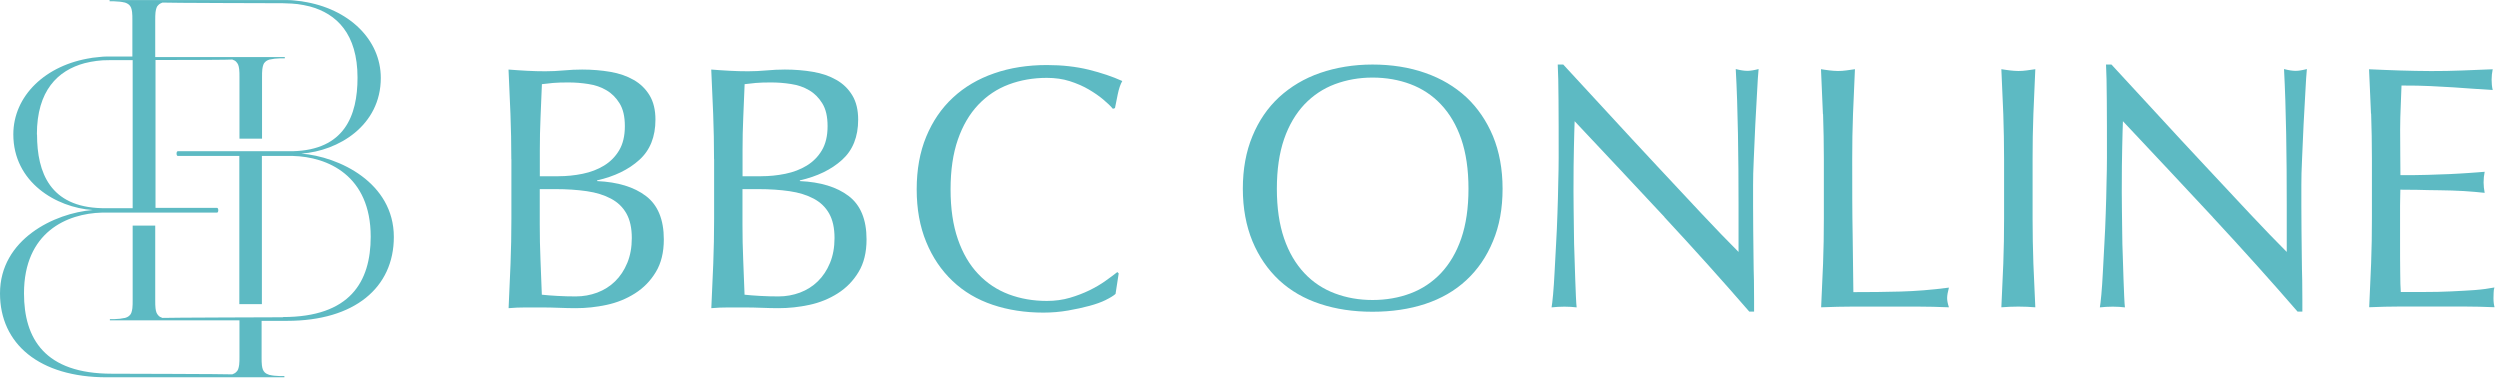
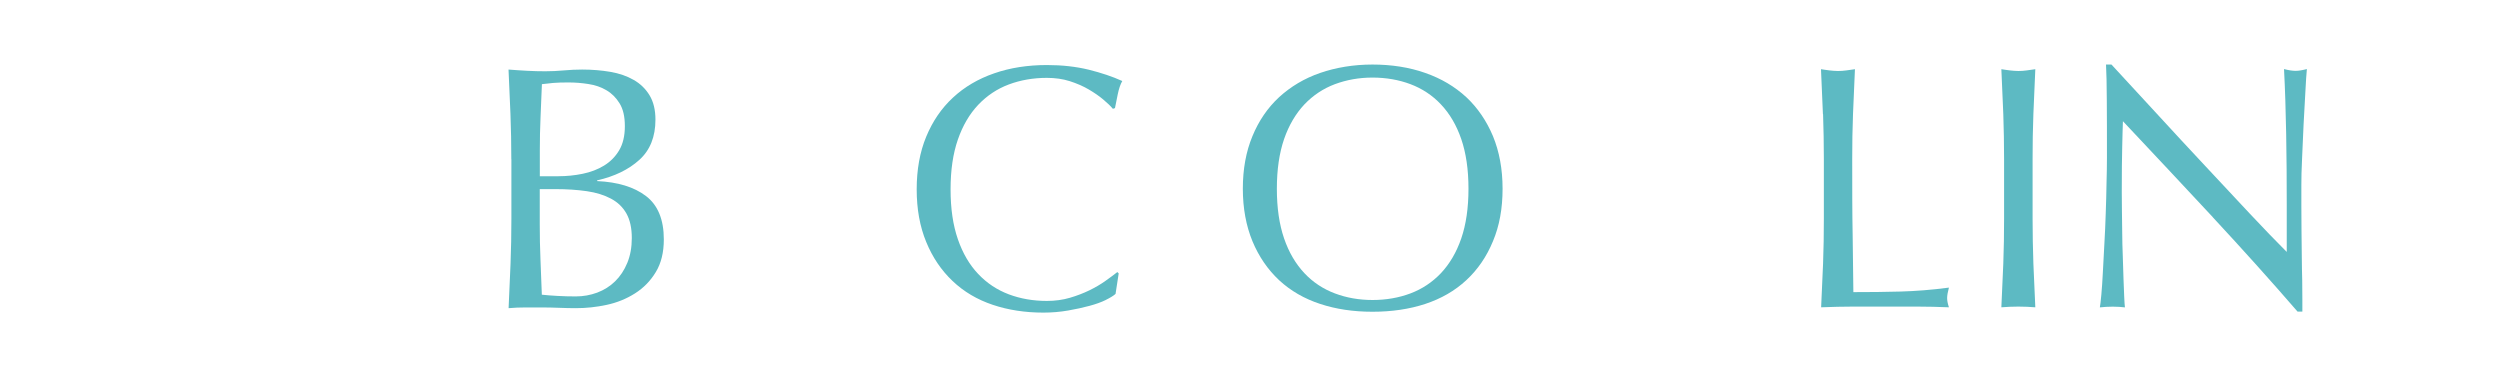
<svg xmlns="http://www.w3.org/2000/svg" fill="none" viewBox="0 0 349 53" height="53" width="349">
  <g clip-path="url(#clip0_6339_4541)">
-     <path fill="#5DBAC3" d="M42.08 21.44C47.2 21.08 53.16 17.56 53.16 10.88C53.16 5.52 48.69 1.19 42.25 0.21C42.3 0.21 42.23 0.21 42.09 0.18C41.39 0.11 40.86 0.01 40.1 0.01H15.3V0.18H15.93C16.52 0.2 16.99 0.25 17.34 0.34H17.39C17.68 0.43 17.89 0.55 18.05 0.7C18.16 0.8 18.23 0.94 18.3 1.08C18.37 1.25 18.41 1.46 18.44 1.7C18.48 2.01 18.48 2.38 18.48 2.83V7.89H14.92C14.17 7.89 13.63 8.01 12.93 8.06C12.79 8.08 12.72 8.09 12.77 8.09C6.33 9.06 1.86 13.4 1.86 18.76C1.86 25.44 7.84 28.97 12.94 29.32C7.64 29.74 0 33.38 0 40.96C0 48 5.48 52.67 14.9 52.67H39.7V52.5H39.07C38.48 52.48 38.01 52.43 37.66 52.34H37.61C37.32 52.25 37.11 52.13 36.95 51.98C36.84 51.88 36.77 51.74 36.7 51.6C36.63 51.43 36.59 51.22 36.56 50.98C36.52 50.67 36.52 50.3 36.52 49.85V44.79H40.08C49.51 44.79 54.98 40.14 54.98 33.08C54.98 25.5 47.34 21.86 42.04 21.44H42.08ZM5.15 18.76C5.15 12.64 8.07 9.83 11.81 8.82C12.1 8.75 12.38 8.68 12.67 8.63C13.21 8.53 13.76 8.46 14.32 8.42L15.59 8.39H18.52V29.06H14.21C7.02 28.89 5.17 24.13 5.17 18.79L5.15 18.76ZM39.49 44.29C39.49 44.29 22.81 44.34 22.67 44.38C22.42 44.29 22.22 44.19 22.1 44.03C21.99 43.93 21.92 43.79 21.85 43.65C21.78 43.48 21.74 43.27 21.71 43.03C21.67 42.72 21.67 42.35 21.67 41.9V31.49H18.52V41.9C18.52 42.33 18.52 42.7 18.48 43.03C18.44 43.27 18.41 43.48 18.34 43.65C18.29 43.81 18.2 43.93 18.09 44.03C17.93 44.2 17.71 44.31 17.43 44.39H17.38C17.02 44.48 16.56 44.53 15.97 44.55H15.34V44.72H33.43V49.78C33.43 50.21 33.43 50.58 33.39 50.91C33.35 51.15 33.32 51.36 33.25 51.53C33.2 51.69 33.11 51.81 33 51.91C32.86 52.07 32.66 52.17 32.43 52.26C32.16 52.21 15.61 52.17 15.61 52.17C6.25 52.17 3.35 47.28 3.35 40.95C3.35 32.4 9.36 29.8 14.23 29.68H30.3C30.53 29.68 30.53 29.02 30.3 29.02H21.71V8.38C26.47 8.38 32.28 8.35 32.43 8.31C32.68 8.4 32.88 8.5 33 8.66C33.11 8.76 33.18 8.9 33.25 9.04C33.32 9.21 33.36 9.42 33.39 9.66C33.43 9.97 33.43 10.34 33.43 10.79V19.36H36.58V10.79C36.58 10.36 36.58 9.99 36.62 9.66C36.66 9.42 36.69 9.21 36.76 9.04C36.81 8.88 36.9 8.76 37.01 8.66C37.17 8.49 37.39 8.38 37.67 8.3H37.72C38.08 8.21 38.54 8.16 39.13 8.14H39.76V7.97H21.67V2.84C21.67 2.41 21.67 2.04 21.71 1.71C21.75 1.47 21.78 1.26 21.85 1.09C21.9 0.93 21.99 0.81 22.1 0.71C22.24 0.55 22.44 0.45 22.67 0.36C22.92 0.41 39.13 0.45 39.47 0.45L40.74 0.5C41.29 0.53 41.85 0.6 42.39 0.71C42.68 0.76 42.96 0.83 43.25 0.9C46.99 1.91 49.91 4.72 49.91 10.84C49.91 16.18 48.07 20.93 40.87 21.11H24.82C24.59 21.11 24.59 21.77 24.82 21.77H33.41V42.46H36.56V21.77H40.87C45.74 21.89 51.75 24.49 51.75 33.04C51.75 39.37 48.85 44.26 39.49 44.26V44.29Z" />
    <path fill="#5DBAC3" d="M173.5 26.35C173.5 23.62 173.94 21.17 174.84 19.01C175.72 16.87 176.96 15.05 178.57 13.56C180.18 12.09 182.09 10.94 184.3 10.18C186.52 9.42 188.96 9.01 191.6 9.01C194.24 9.01 196.72 9.39 198.96 10.18C201.2 10.96 203.09 12.09 204.69 13.56C206.28 15.05 207.52 16.87 208.42 19.01C209.3 21.15 209.76 23.6 209.76 26.35C209.76 29.1 209.32 31.53 208.42 33.67C207.54 35.81 206.3 37.63 204.69 39.12C203.08 40.61 201.17 41.7 198.96 42.43C196.74 43.16 194.28 43.52 191.6 43.52C188.92 43.52 186.52 43.16 184.3 42.43C182.08 41.7 180.17 40.6 178.57 39.12C176.98 37.63 175.74 35.83 174.84 33.67C173.96 31.53 173.5 29.08 173.5 26.35ZM205 26.35C205 23.67 204.66 21.36 203.99 19.41C203.32 17.46 202.37 15.86 201.16 14.58C199.96 13.3 198.52 12.36 196.9 11.75C195.28 11.14 193.5 10.83 191.61 10.83C189.72 10.83 188 11.14 186.35 11.75C184.73 12.36 183.31 13.3 182.09 14.58C180.89 15.86 179.93 17.47 179.26 19.41C178.59 21.36 178.25 23.67 178.25 26.35C178.25 29.03 178.59 31.34 179.26 33.29C179.93 35.24 180.88 36.84 182.09 38.13C183.29 39.41 184.73 40.35 186.35 40.96C187.97 41.57 189.73 41.88 191.61 41.88C193.49 41.88 195.28 41.57 196.9 40.96C198.52 40.35 199.94 39.41 201.16 38.13C202.36 36.85 203.32 35.24 203.99 33.29C204.66 31.34 205 29.03 205 26.35Z" />
-     <path fill="#5DBAC3" d="M232.4 30.34C228.21 25.85 224.01 21.36 219.82 16.92C219.78 17.82 219.76 19.02 219.72 20.55C219.68 22.08 219.66 24.12 219.66 26.74C219.66 27.41 219.66 28.25 219.68 29.26C219.68 30.25 219.72 31.3 219.72 32.41C219.72 33.52 219.76 34.63 219.8 35.75C219.84 36.88 219.86 37.93 219.9 38.9C219.94 39.87 219.96 40.72 220 41.44C220.04 42.17 220.06 42.66 220.1 42.91C219.59 42.85 219.03 42.81 218.4 42.81C217.77 42.81 217.16 42.85 216.6 42.91C216.66 42.59 216.73 41.99 216.81 41.11C216.89 40.23 216.96 39.2 217.02 37.99C217.08 36.79 217.15 35.47 217.23 34.05C217.31 32.64 217.38 31.2 217.42 29.79C217.46 28.38 217.52 26.98 217.53 25.62C217.57 24.26 217.59 23.06 217.59 21.99C217.59 18.89 217.59 16.24 217.57 14C217.57 11.78 217.51 10.12 217.46 9.01H218.23C220.2 11.13 222.3 13.42 224.54 15.85C226.78 18.3 229.01 20.68 231.21 23.05C233.43 25.42 235.51 27.66 237.5 29.78C239.49 31.9 241.23 33.7 242.7 35.17V28.6C242.7 25.22 242.68 21.91 242.62 18.72C242.56 15.51 242.47 12.49 242.31 9.64C242.96 9.81 243.5 9.89 243.95 9.89C244.33 9.89 244.85 9.81 245.5 9.64C245.42 10.35 245.37 11.42 245.29 12.83C245.21 14.24 245.12 15.77 245.04 17.38C244.96 18.99 244.89 20.57 244.83 22.12C244.75 23.67 244.73 24.91 244.73 25.85V28.75C244.73 29.84 244.73 30.99 244.75 32.19C244.75 33.37 244.79 34.58 244.79 35.8C244.79 37.02 244.83 38.13 244.85 39.18C244.85 40.23 244.87 41.15 244.87 41.91V43.5H244.2C240.49 39.22 236.54 34.82 232.35 30.31L232.41 30.29L232.4 30.34Z" />
    <path fill="#5DBAC3" d="M254.48 15.93C254.4 13.89 254.31 11.8 254.21 9.66C254.63 9.74 255.03 9.77 255.41 9.83C255.79 9.87 256.19 9.91 256.58 9.91C256.97 9.91 257.34 9.89 257.75 9.83C258.13 9.77 258.53 9.73 258.95 9.66C258.85 11.78 258.76 13.88 258.68 15.93C258.6 17.97 258.57 20.06 258.57 22.2C258.57 26.25 258.57 29.79 258.63 32.77C258.67 35.75 258.69 38.43 258.73 40.78C261.02 40.78 263.22 40.76 265.31 40.7C267.41 40.64 269.67 40.47 272.07 40.15C271.92 40.72 271.82 41.22 271.82 41.6C271.82 41.98 271.9 42.38 272.07 42.9C270.58 42.84 269.11 42.8 267.62 42.8H258.7C257.27 42.8 255.78 42.84 254.23 42.9C254.33 40.89 254.42 38.87 254.5 36.8C254.58 34.74 254.61 32.63 254.61 30.51V22.2C254.61 20.08 254.57 17.98 254.5 15.93H254.48Z" />
    <path fill="#5DBAC3" d="M279.66 15.93C279.58 13.89 279.49 11.8 279.39 9.66C279.81 9.74 280.21 9.77 280.59 9.83C280.97 9.87 281.37 9.91 281.76 9.91C282.15 9.91 282.52 9.89 282.93 9.83C283.31 9.77 283.71 9.73 284.13 9.66C284.03 11.78 283.94 13.88 283.86 15.93C283.78 17.97 283.75 20.06 283.75 22.2V30.51C283.75 32.63 283.79 34.73 283.86 36.8C283.94 38.86 284.03 40.89 284.13 42.9C283.39 42.84 282.6 42.8 281.76 42.8C280.92 42.8 280.13 42.84 279.39 42.9C279.49 40.89 279.58 38.87 279.66 36.8C279.74 34.74 279.77 32.63 279.77 30.51V22.2C279.77 20.08 279.73 17.98 279.66 15.93Z" />
    <path fill="#5DBAC3" d="M308.93 30.34C304.75 25.85 300.54 21.36 296.36 16.92C296.32 17.82 296.3 19.02 296.26 20.55C296.22 22.08 296.2 24.12 296.2 26.74C296.2 27.41 296.2 28.25 296.22 29.26C296.22 30.25 296.26 31.3 296.26 32.41C296.26 33.52 296.3 34.63 296.34 35.75C296.38 36.88 296.4 37.93 296.44 38.9C296.48 39.87 296.5 40.72 296.54 41.44C296.58 42.17 296.6 42.66 296.64 42.91C296.12 42.85 295.57 42.81 294.94 42.81C294.31 42.81 293.7 42.85 293.14 42.91C293.2 42.59 293.27 41.99 293.35 41.11C293.43 40.23 293.5 39.2 293.56 37.99C293.62 36.79 293.69 35.47 293.77 34.05C293.85 32.64 293.92 31.2 293.96 29.79C294 28.38 294.06 26.98 294.07 25.62C294.11 24.26 294.13 23.06 294.13 21.99C294.13 18.89 294.13 16.24 294.11 14C294.11 11.78 294.05 10.12 294 9.01H294.76C296.73 11.13 298.83 13.42 301.07 15.85C303.3 18.3 305.54 20.68 307.74 23.05C309.96 25.42 312.04 27.66 314.03 29.78C316.02 31.9 317.76 33.7 319.23 35.17V28.6C319.23 25.22 319.21 21.91 319.15 18.72C319.09 15.51 319 12.49 318.85 9.64C319.5 9.81 320.03 9.89 320.49 9.89C320.87 9.89 321.39 9.81 322.04 9.64C321.96 10.35 321.91 11.42 321.83 12.83C321.75 14.24 321.66 15.77 321.58 17.38C321.5 18.99 321.43 20.57 321.37 22.12C321.29 23.67 321.27 24.91 321.27 25.85V28.75C321.27 29.84 321.27 30.99 321.29 32.19C321.29 33.37 321.33 34.58 321.33 35.8C321.33 37.02 321.37 38.13 321.39 39.18C321.39 40.23 321.41 41.15 321.41 41.91V43.5H320.74C317.03 39.22 313.08 34.82 308.89 30.31L308.95 30.29L308.93 30.34Z" />
-     <path fill="#5DBAC3" d="M330.99 15.86C330.91 13.8 330.82 11.73 330.72 9.67C332.17 9.75 333.61 9.78 335.04 9.84C336.47 9.88 337.93 9.92 339.38 9.92C340.83 9.92 342.27 9.9 343.68 9.84C345.1 9.78 346.53 9.74 347.98 9.67C347.88 10.15 347.83 10.64 347.83 11.12C347.83 11.6 347.87 12.09 347.98 12.57C346.95 12.51 346.01 12.44 345.15 12.38C344.29 12.32 343.39 12.25 342.44 12.19C341.48 12.13 340.45 12.08 339.32 12.02C338.19 11.96 336.84 11.94 335.25 11.94C335.21 12.97 335.17 13.95 335.14 14.88C335.1 15.82 335.06 16.89 335.06 18.07C335.06 19.33 335.06 20.55 335.08 21.74C335.08 22.92 335.1 23.84 335.1 24.45C336.51 24.45 337.79 24.45 338.92 24.41C340.05 24.37 341.08 24.33 342.02 24.3C342.96 24.26 343.82 24.2 344.6 24.15C345.38 24.09 346.15 24.05 346.86 23.98C346.76 24.46 346.71 24.95 346.71 25.47C346.71 25.95 346.77 26.44 346.86 26.92C346.02 26.82 345.04 26.75 343.94 26.67C342.83 26.61 341.72 26.57 340.59 26.56C339.48 26.56 338.43 26.52 337.44 26.5C336.45 26.5 335.68 26.48 335.09 26.48C335.09 26.77 335.09 27.09 335.07 27.42C335.07 27.76 335.05 28.18 335.05 28.7V33.5C335.05 35.33 335.05 36.84 335.07 38.05C335.07 39.25 335.11 40.15 335.15 40.76H338.53C339.75 40.76 340.96 40.74 342.14 40.68C343.31 40.62 344.43 40.57 345.49 40.49C346.54 40.41 347.46 40.28 348.22 40.13C348.14 40.36 348.12 40.61 348.11 40.88C348.11 41.15 348.09 41.4 348.09 41.63C348.09 42.15 348.15 42.57 348.24 42.89C346.79 42.83 345.35 42.79 343.9 42.79H335.13C333.68 42.79 332.21 42.83 330.74 42.89C330.84 40.83 330.93 38.76 331.01 36.72C331.09 34.68 331.12 32.59 331.12 30.45V22.14C331.12 20.02 331.08 17.92 331.01 15.85V15.87L330.99 15.86Z" />
    <path fill="#5DBAC3" d="M71.38 22.22C71.38 20.09 71.34 17.99 71.26 15.92C71.18 13.85 71.09 11.78 70.99 9.71C71.83 9.78 72.69 9.83 73.56 9.88C74.43 9.93 75.29 9.95 76.13 9.95C76.97 9.95 77.83 9.91 78.7 9.83C79.57 9.75 80.43 9.71 81.27 9.71C82.66 9.71 83.97 9.82 85.2 10.03C86.43 10.24 87.51 10.61 88.45 11.15C89.39 11.68 90.13 12.4 90.68 13.31C91.23 14.22 91.5 15.35 91.5 16.7C91.5 19.09 90.75 20.97 89.25 22.32C87.75 23.68 85.78 24.63 83.36 25.18V25.28C86.24 25.41 88.51 26.1 90.17 27.36C91.83 28.62 92.67 30.64 92.67 33.42C92.67 35.23 92.3 36.75 91.55 37.98C90.81 39.21 89.84 40.2 88.64 40.96C87.44 41.72 86.13 42.25 84.69 42.56C83.25 42.87 81.82 43.02 80.4 43.02C79.62 43.02 78.84 43 78.05 42.97C77.26 42.94 76.47 42.92 75.7 42.92H73.35C72.56 42.92 71.77 42.95 71 43.02C71.1 40.95 71.19 38.89 71.27 36.84C71.35 34.79 71.39 32.69 71.39 30.56V22.22H71.38ZM77.97 24.6C79.1 24.6 80.22 24.49 81.34 24.26C82.46 24.03 83.45 23.65 84.32 23.12C85.19 22.59 85.9 21.88 86.43 20.99C86.96 20.1 87.23 18.98 87.23 17.62C87.23 16.26 86.99 15.24 86.5 14.44C86.02 13.65 85.4 13.03 84.66 12.6C83.92 12.16 83.08 11.87 82.14 11.73C81.2 11.58 80.27 11.51 79.33 11.51C78.49 11.51 77.78 11.53 77.2 11.58C76.62 11.63 76.1 11.69 75.65 11.75C75.58 13.3 75.52 14.84 75.46 16.36C75.39 17.88 75.36 19.41 75.36 20.97V24.61H77.98L77.97 24.6ZM75.35 31.34C75.35 32.99 75.38 34.62 75.45 36.24C75.51 37.86 75.58 39.49 75.64 41.14C76.25 41.21 76.98 41.26 77.82 41.31C78.66 41.36 79.52 41.38 80.39 41.38C81.42 41.38 82.42 41.2 83.37 40.85C84.32 40.49 85.16 39.97 85.87 39.27C86.58 38.58 87.15 37.72 87.57 36.7C87.99 35.68 88.2 34.53 88.2 33.23C88.2 31.84 87.95 30.7 87.45 29.81C86.95 28.92 86.23 28.23 85.29 27.73C84.35 27.23 83.23 26.88 81.92 26.69C80.61 26.5 79.15 26.4 77.53 26.4H75.35V31.35V31.34Z" />
-     <path fill="#5DBAC3" d="M99.68 22.22C99.68 20.09 99.64 17.99 99.56 15.92C99.48 13.85 99.39 11.78 99.29 9.71C100.13 9.78 100.99 9.83 101.86 9.88C102.73 9.93 103.59 9.95 104.43 9.95C105.27 9.95 106.13 9.91 107 9.83C107.87 9.75 108.73 9.71 109.57 9.71C110.96 9.71 112.27 9.82 113.5 10.03C114.73 10.24 115.81 10.61 116.75 11.15C117.69 11.68 118.43 12.4 118.98 13.31C119.53 14.22 119.8 15.35 119.8 16.7C119.8 19.09 119.05 20.97 117.55 22.32C116.05 23.68 114.08 24.63 111.66 25.18V25.28C114.54 25.41 116.81 26.1 118.47 27.36C120.13 28.62 120.97 30.64 120.97 33.42C120.97 35.23 120.6 36.75 119.85 37.98C119.11 39.21 118.14 40.2 116.94 40.96C115.74 41.72 114.43 42.25 112.99 42.56C111.55 42.87 110.12 43.02 108.7 43.02C107.92 43.02 107.14 43 106.35 42.97C105.56 42.94 104.77 42.92 104 42.92H101.65C100.86 42.92 100.07 42.95 99.3 43.02C99.4 40.95 99.49 38.89 99.57 36.84C99.65 34.79 99.69 32.69 99.69 30.56V22.22H99.68ZM106.27 24.6C107.4 24.6 108.52 24.49 109.64 24.26C110.76 24.03 111.75 23.65 112.62 23.12C113.49 22.59 114.2 21.88 114.73 20.99C115.26 20.1 115.53 18.98 115.53 17.62C115.53 16.26 115.29 15.24 114.8 14.44C114.32 13.65 113.7 13.03 112.96 12.6C112.22 12.16 111.38 11.87 110.44 11.73C109.5 11.58 108.57 11.51 107.63 11.51C106.79 11.51 106.08 11.53 105.5 11.58C104.92 11.63 104.4 11.69 103.95 11.75C103.88 13.3 103.82 14.84 103.76 16.36C103.69 17.88 103.66 19.41 103.66 20.97V24.61H106.28L106.27 24.6ZM103.65 31.34C103.65 32.99 103.68 34.62 103.75 36.24C103.81 37.86 103.88 39.49 103.94 41.14C104.55 41.21 105.28 41.26 106.12 41.31C106.96 41.36 107.82 41.38 108.69 41.38C109.72 41.38 110.72 41.2 111.67 40.85C112.62 40.49 113.46 39.97 114.17 39.27C114.88 38.58 115.45 37.72 115.87 36.7C116.29 35.68 116.5 34.53 116.5 33.23C116.5 31.84 116.25 30.7 115.75 29.81C115.25 28.92 114.53 28.23 113.59 27.73C112.65 27.23 111.53 26.88 110.22 26.69C108.91 26.5 107.45 26.4 105.83 26.4H103.65V31.35V31.34Z" />
    <path fill="#5DBAC3" d="M154.36 41.88C153.73 42.19 152.97 42.46 152.08 42.7C151.19 42.94 150.2 43.16 149.1 43.35C148 43.54 146.85 43.64 145.66 43.64C143.11 43.64 140.75 43.28 138.58 42.55C136.41 41.82 134.55 40.72 132.98 39.23C131.41 37.74 130.18 35.93 129.3 33.78C128.41 31.63 127.97 29.18 127.97 26.43C127.97 23.68 128.41 21.23 129.3 19.08C130.19 16.93 131.43 15.11 133.03 13.63C134.63 12.14 136.55 11.01 138.78 10.24C141.01 9.46 143.47 9.08 146.15 9.08C148.28 9.08 150.23 9.3 151.99 9.73C153.75 10.17 155.31 10.69 156.67 11.31C156.41 11.76 156.2 12.38 156.04 13.15C155.88 13.93 155.75 14.57 155.65 15.09L155.36 15.19C155.04 14.8 154.58 14.37 154 13.88C153.42 13.39 152.74 12.93 151.96 12.47C151.18 12.02 150.31 11.64 149.34 11.33C148.37 11.02 147.3 10.87 146.14 10.87C144.23 10.87 142.46 11.18 140.83 11.79C139.2 12.4 137.78 13.35 136.56 14.63C135.35 15.91 134.4 17.52 133.72 19.48C133.04 21.44 132.7 23.75 132.7 26.44C132.7 29.13 133.04 31.44 133.72 33.4C134.4 35.36 135.34 36.97 136.56 38.25C137.77 39.53 139.19 40.47 140.83 41.09C142.46 41.7 144.23 42.01 146.14 42.01C147.3 42.01 148.38 41.86 149.36 41.57C150.35 41.28 151.25 40.93 152.08 40.53C152.9 40.13 153.65 39.69 154.31 39.22C154.97 38.75 155.53 38.34 155.98 37.98L156.17 38.17L155.73 41.03C155.44 41.29 154.98 41.57 154.35 41.88H154.36Z" />
  </g>
  <defs>
    <clipPath id="clip0_6339_4541">
      <rect fill="white" height="52.67" width="348.23" />
    </clipPath>
  </defs>
</svg>